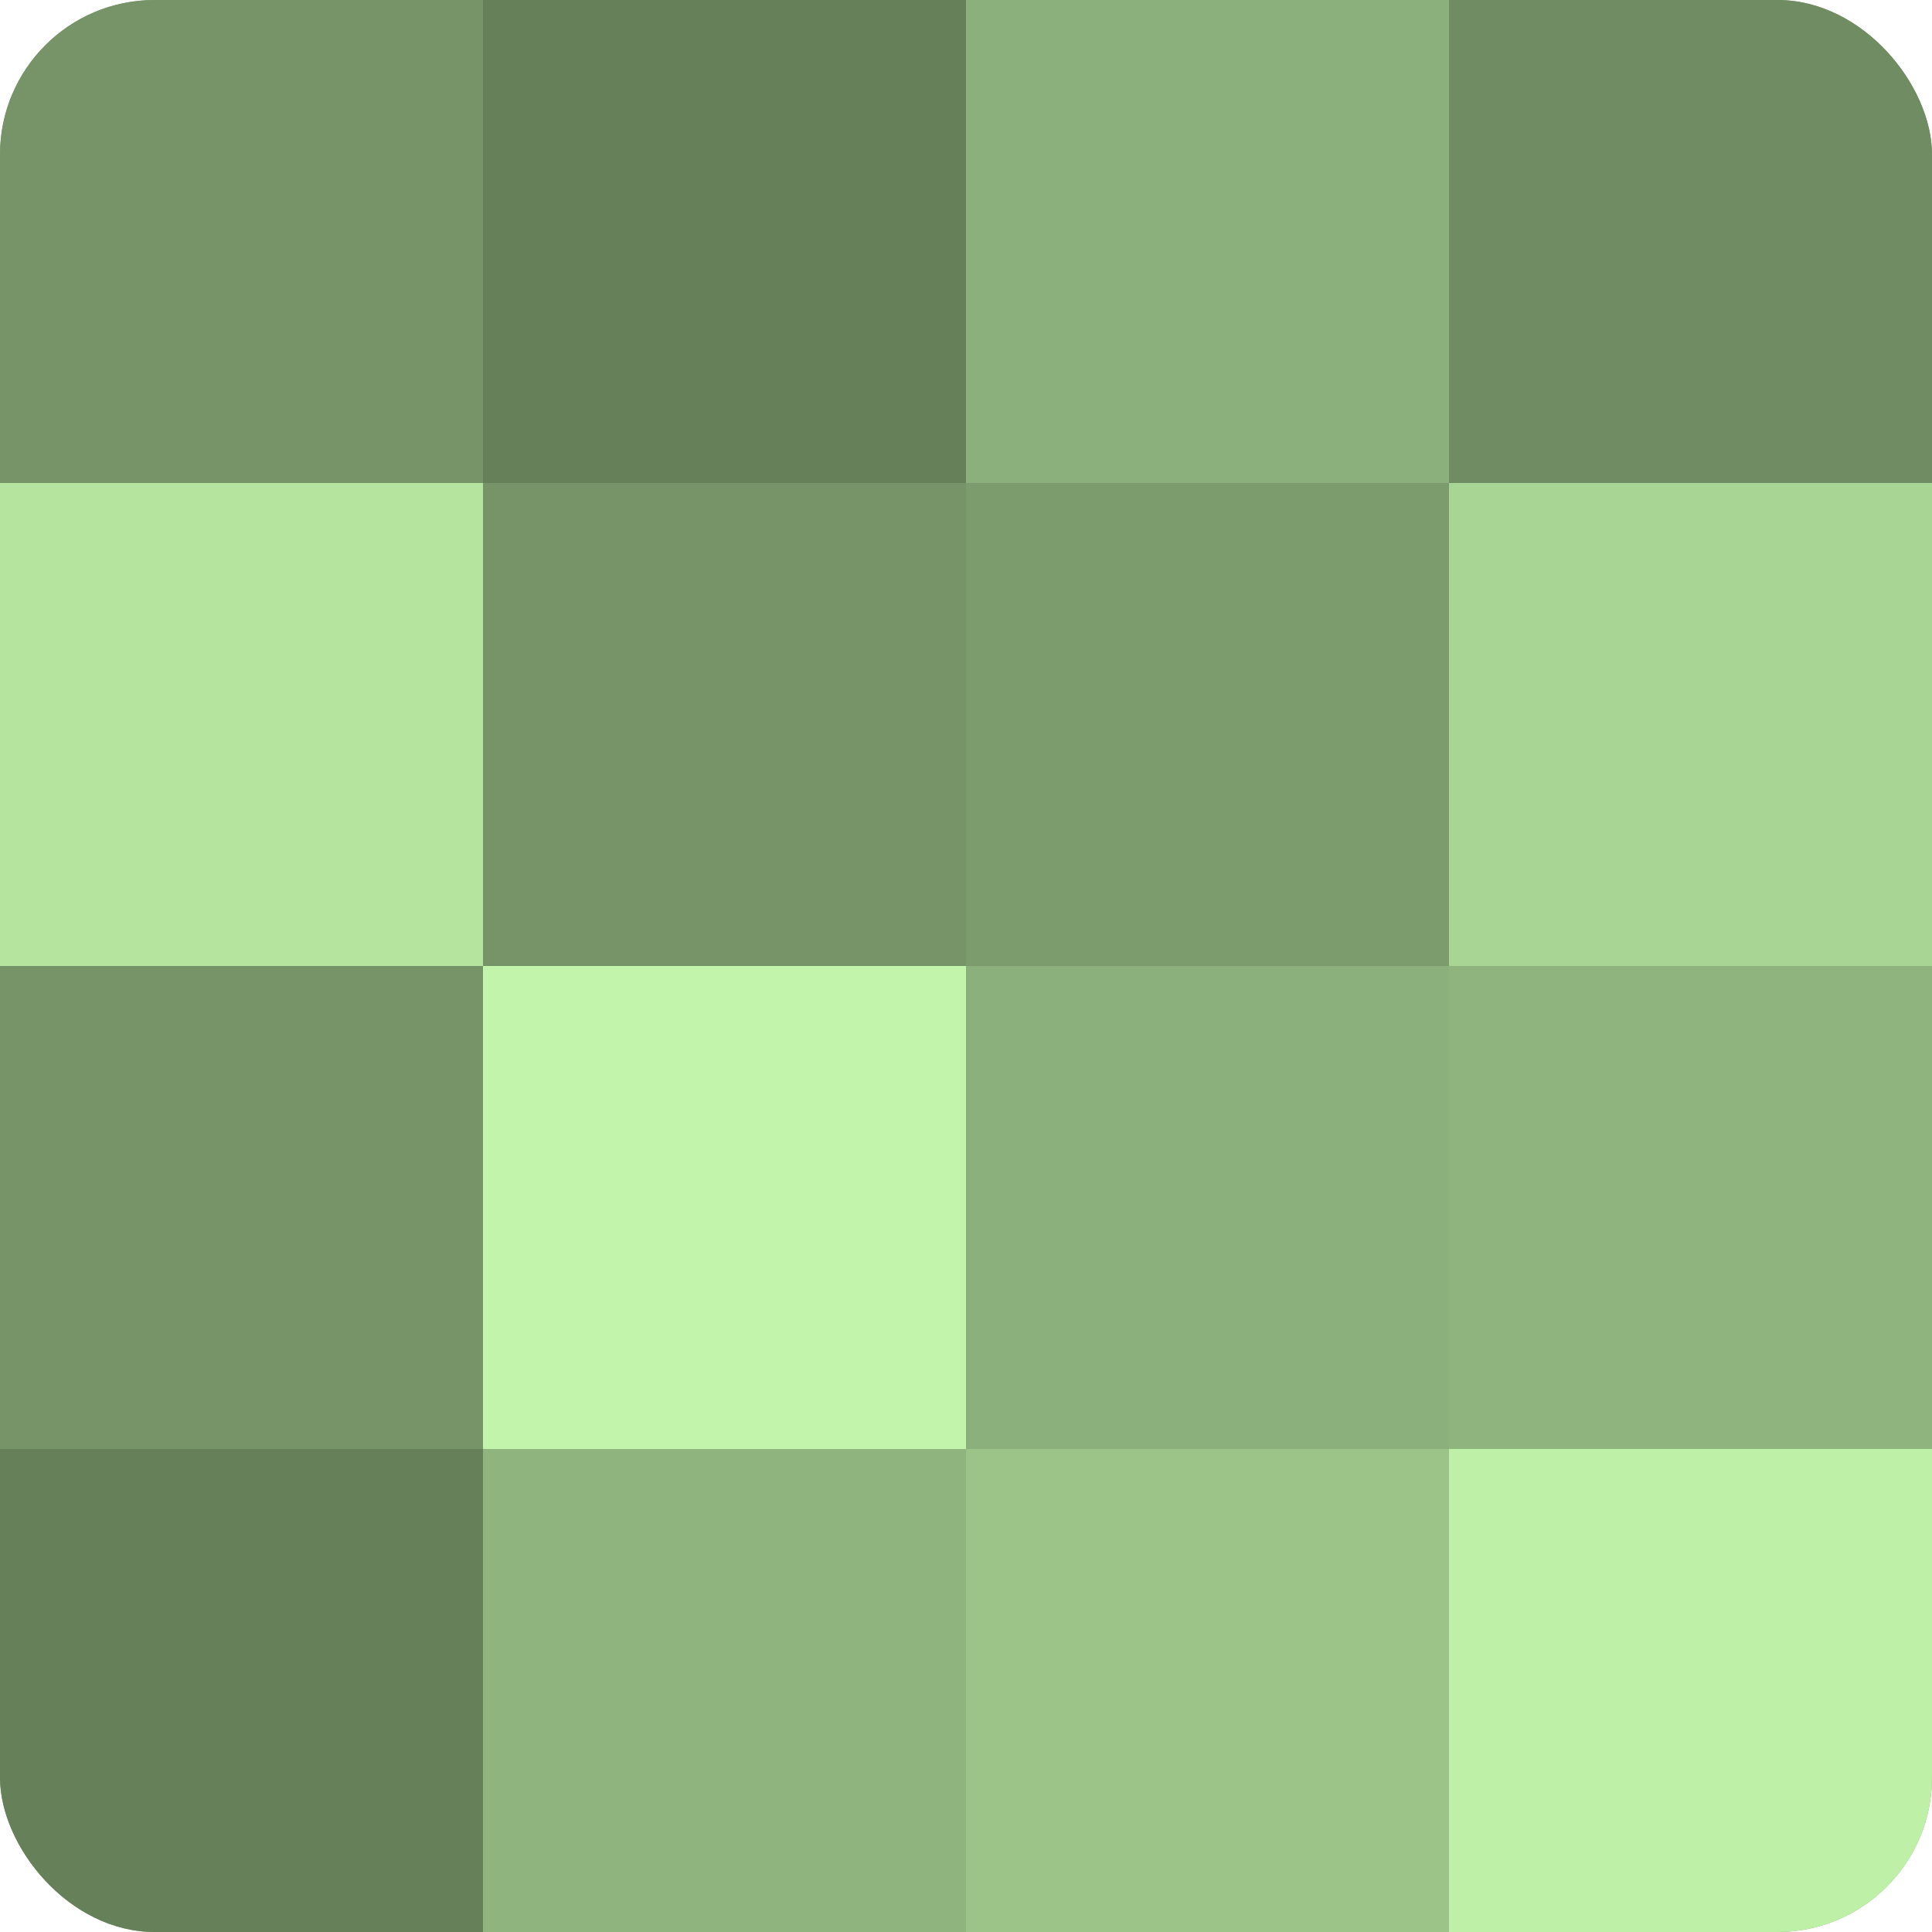
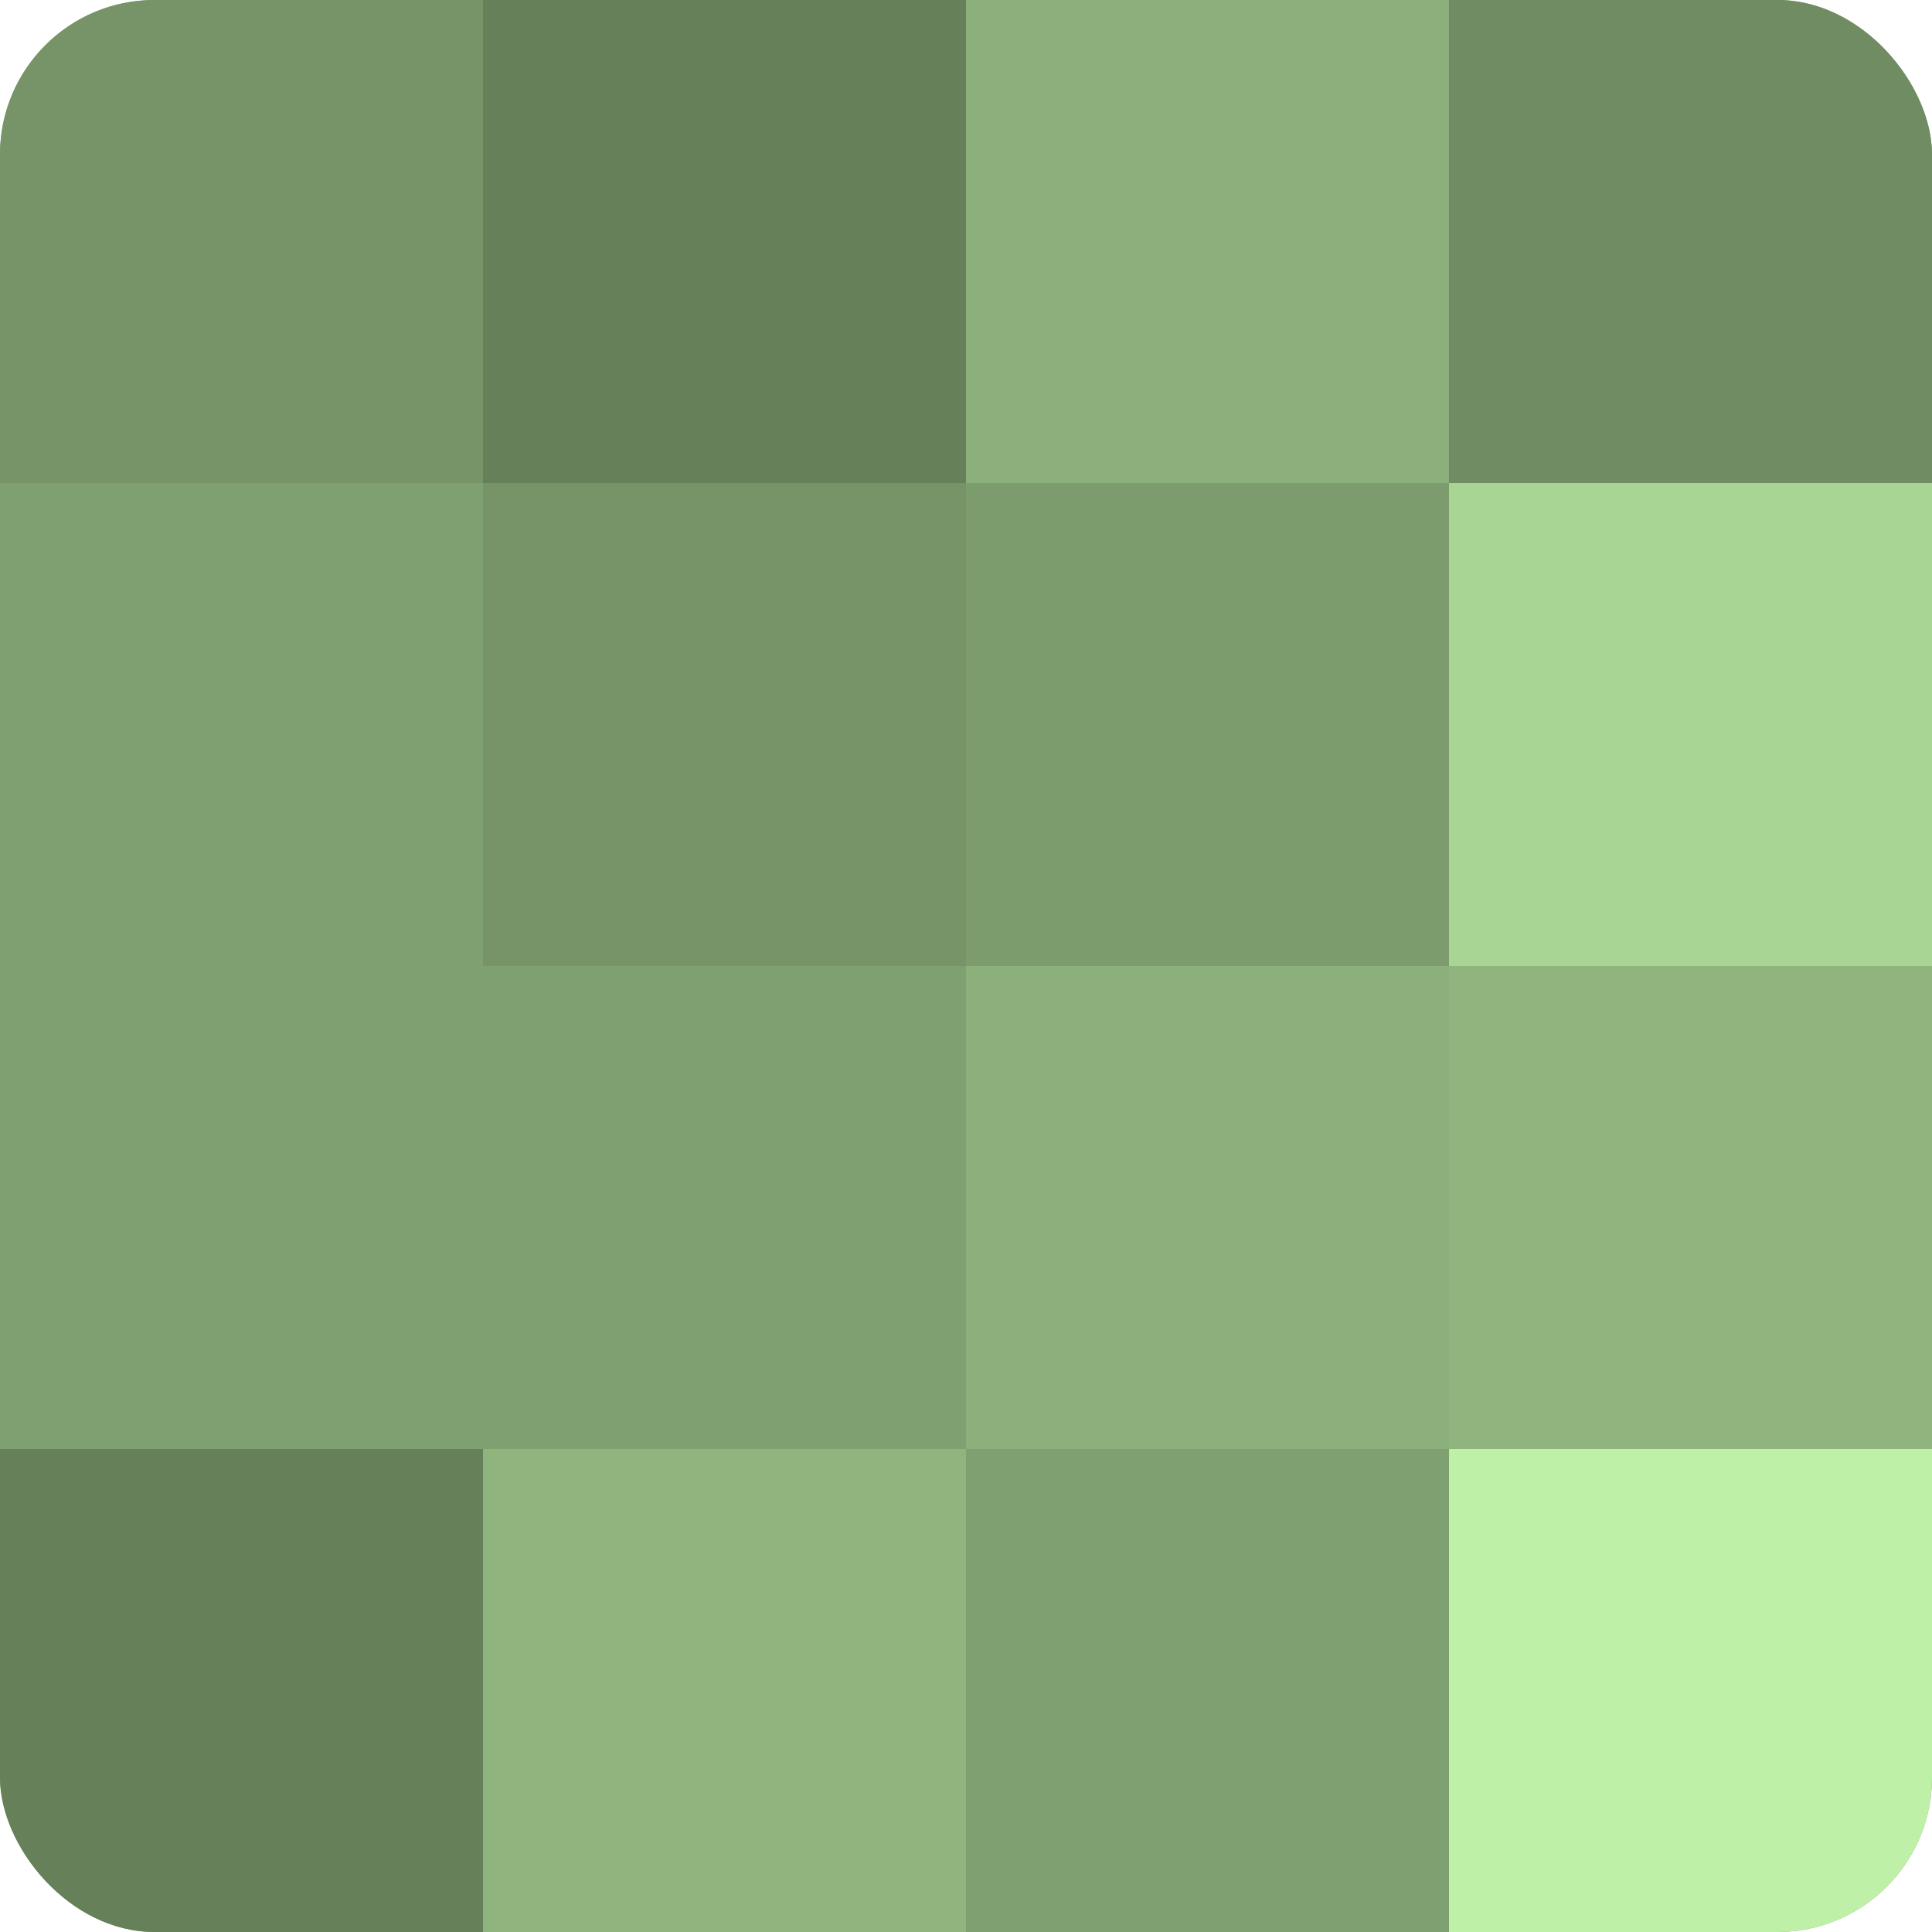
<svg xmlns="http://www.w3.org/2000/svg" width="60" height="60" viewBox="0 0 100 100" preserveAspectRatio="xMidYMid meet">
  <defs>
    <clipPath id="c" width="100" height="100">
      <rect width="100" height="100" rx="8" ry="8" />
    </clipPath>
  </defs>
  <g clip-path="url(#c)">
    <rect width="100" height="100" fill="#7fa070" />
    <rect width="25" height="25" fill="#769468" />
-     <rect y="25" width="25" height="25" fill="#b5e49f" />
-     <rect y="50" width="25" height="25" fill="#769468" />
    <rect y="75" width="25" height="25" fill="#66805a" />
    <rect x="25" width="25" height="25" fill="#66805a" />
    <rect x="25" y="25" width="25" height="25" fill="#769468" />
-     <rect x="25" y="50" width="25" height="25" fill="#c2f4ab" />
    <rect x="25" y="75" width="25" height="25" fill="#8fb47e" />
    <rect x="50" width="25" height="25" fill="#8cb07b" />
    <rect x="50" y="25" width="25" height="25" fill="#7c9c6d" />
    <rect x="50" y="50" width="25" height="25" fill="#8cb07b" />
-     <rect x="50" y="75" width="25" height="25" fill="#9cc489" />
    <rect x="75" width="25" height="25" fill="#6f8c62" />
    <rect x="75" y="25" width="25" height="25" fill="#a8d494" />
    <rect x="75" y="50" width="25" height="25" fill="#8fb47e" />
    <rect x="75" y="75" width="25" height="25" fill="#bff0a8" />
  </g>
</svg>